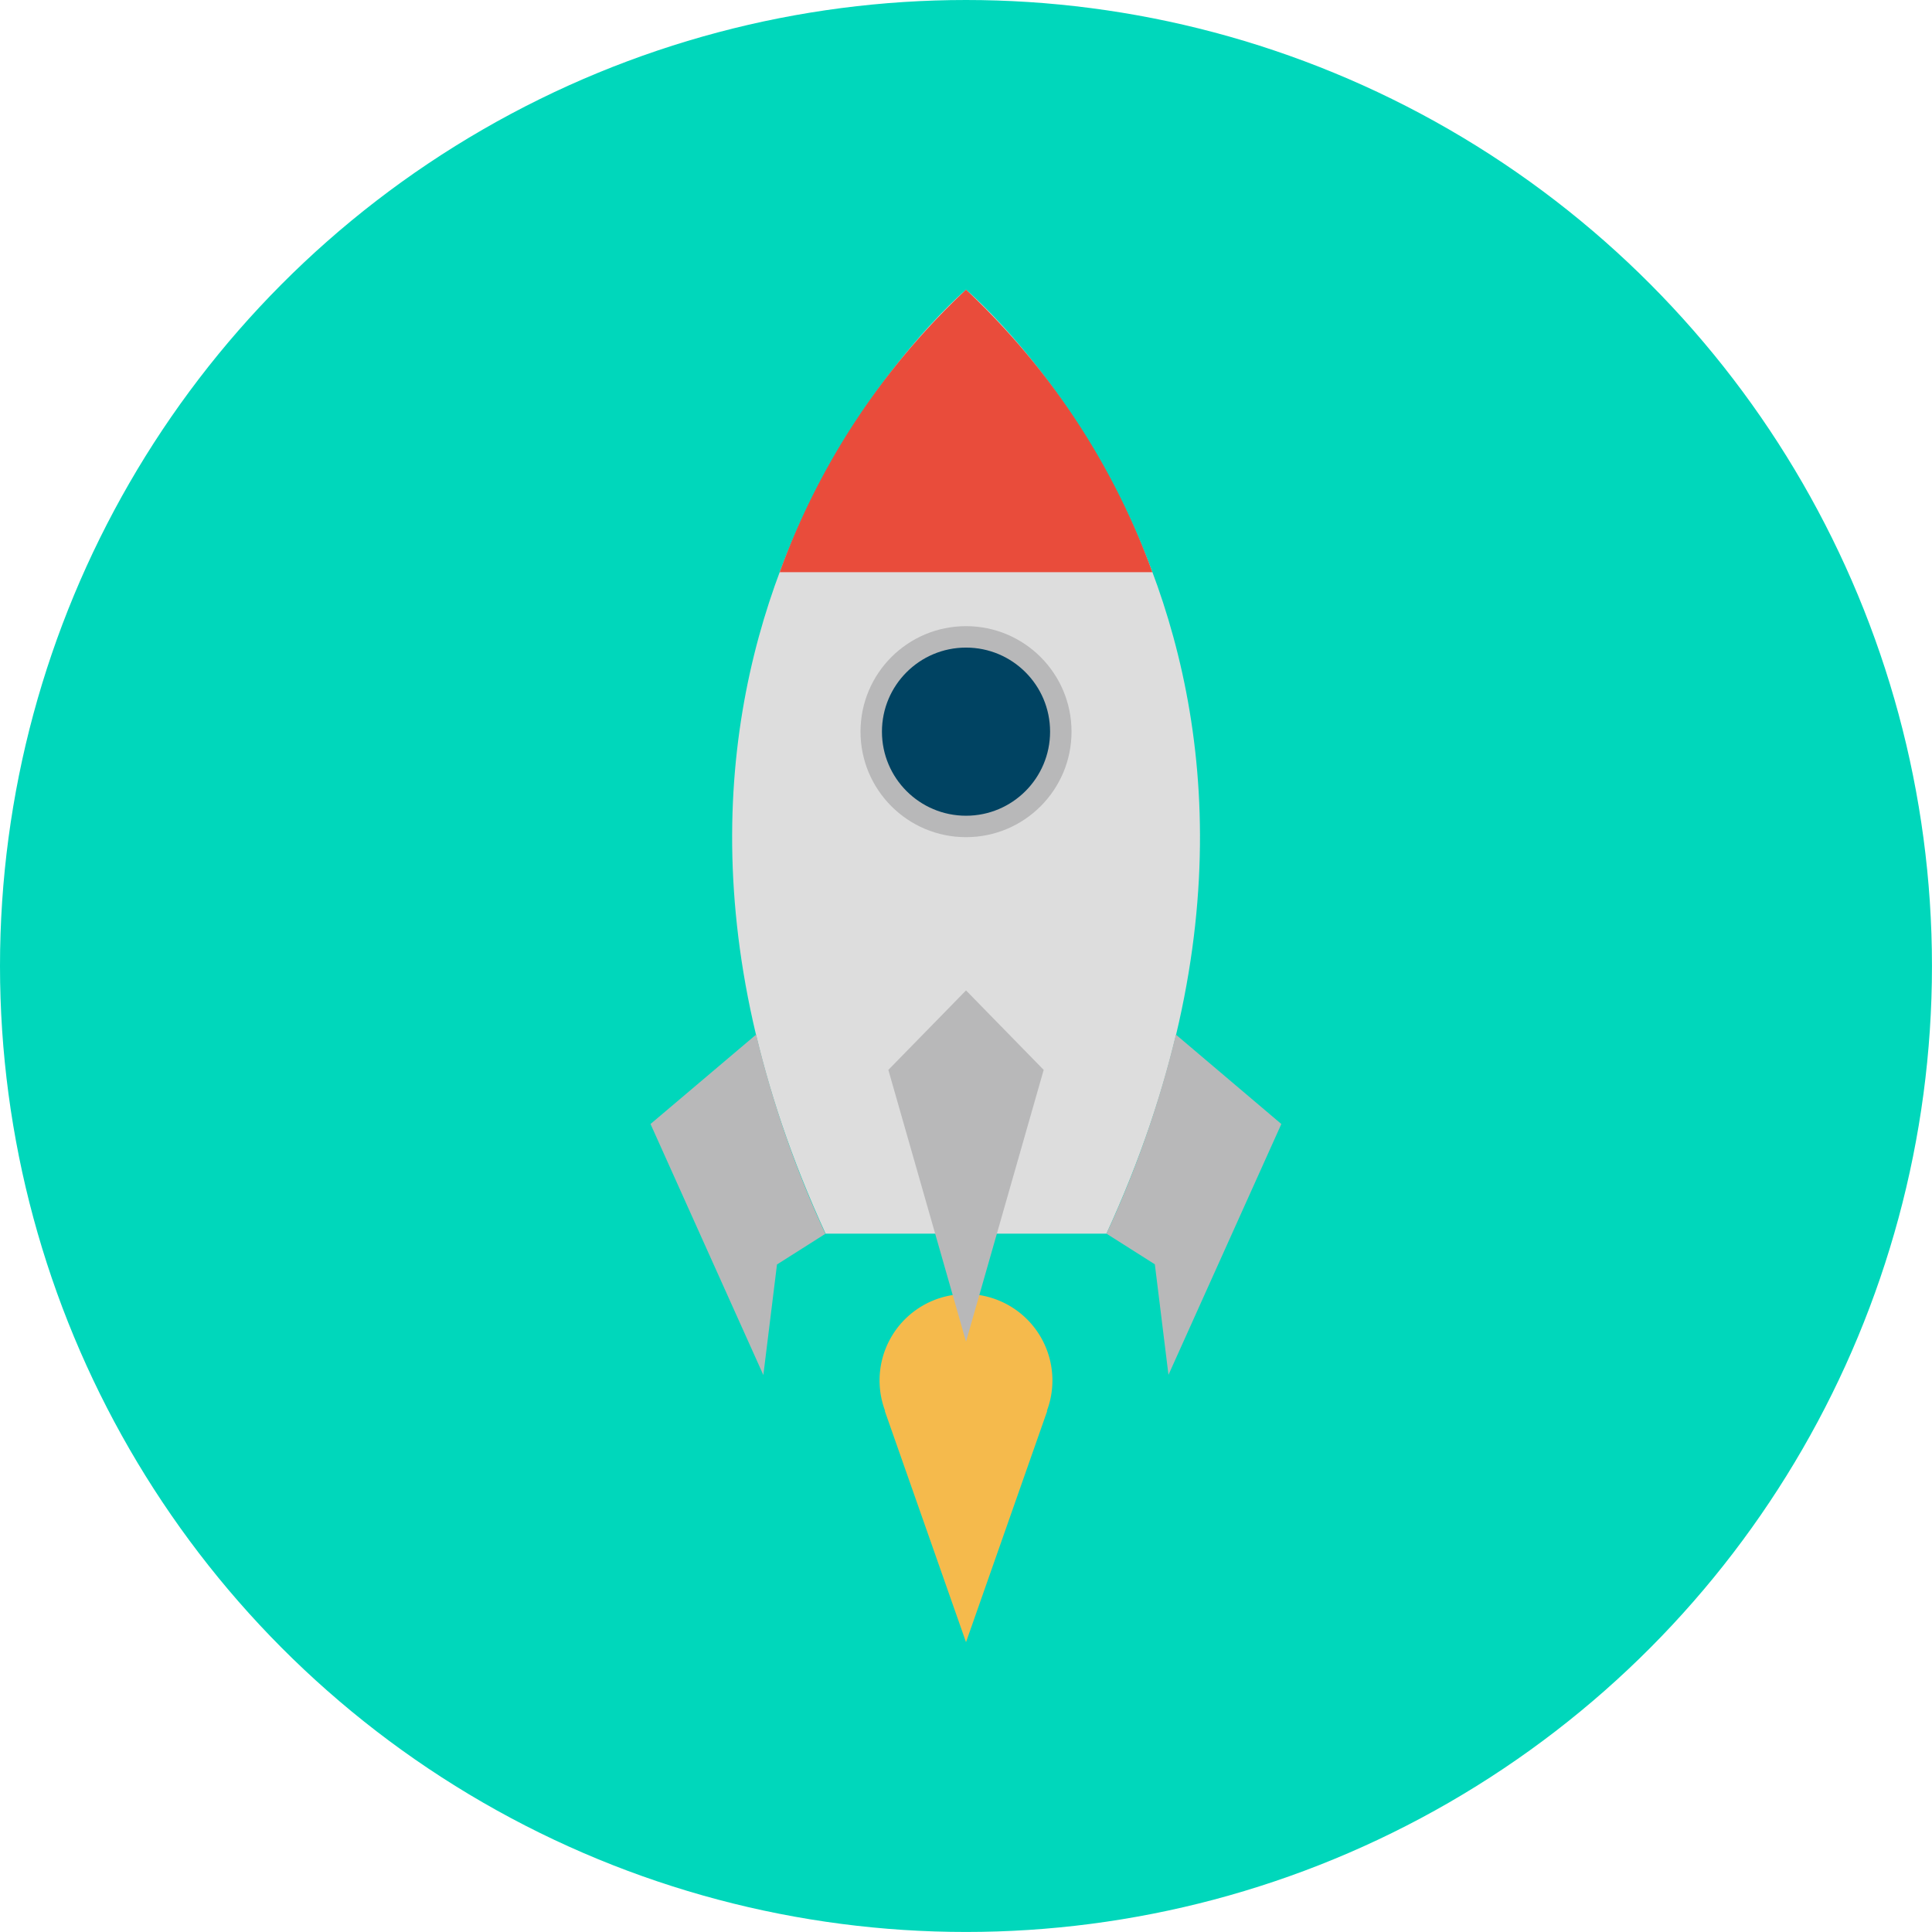
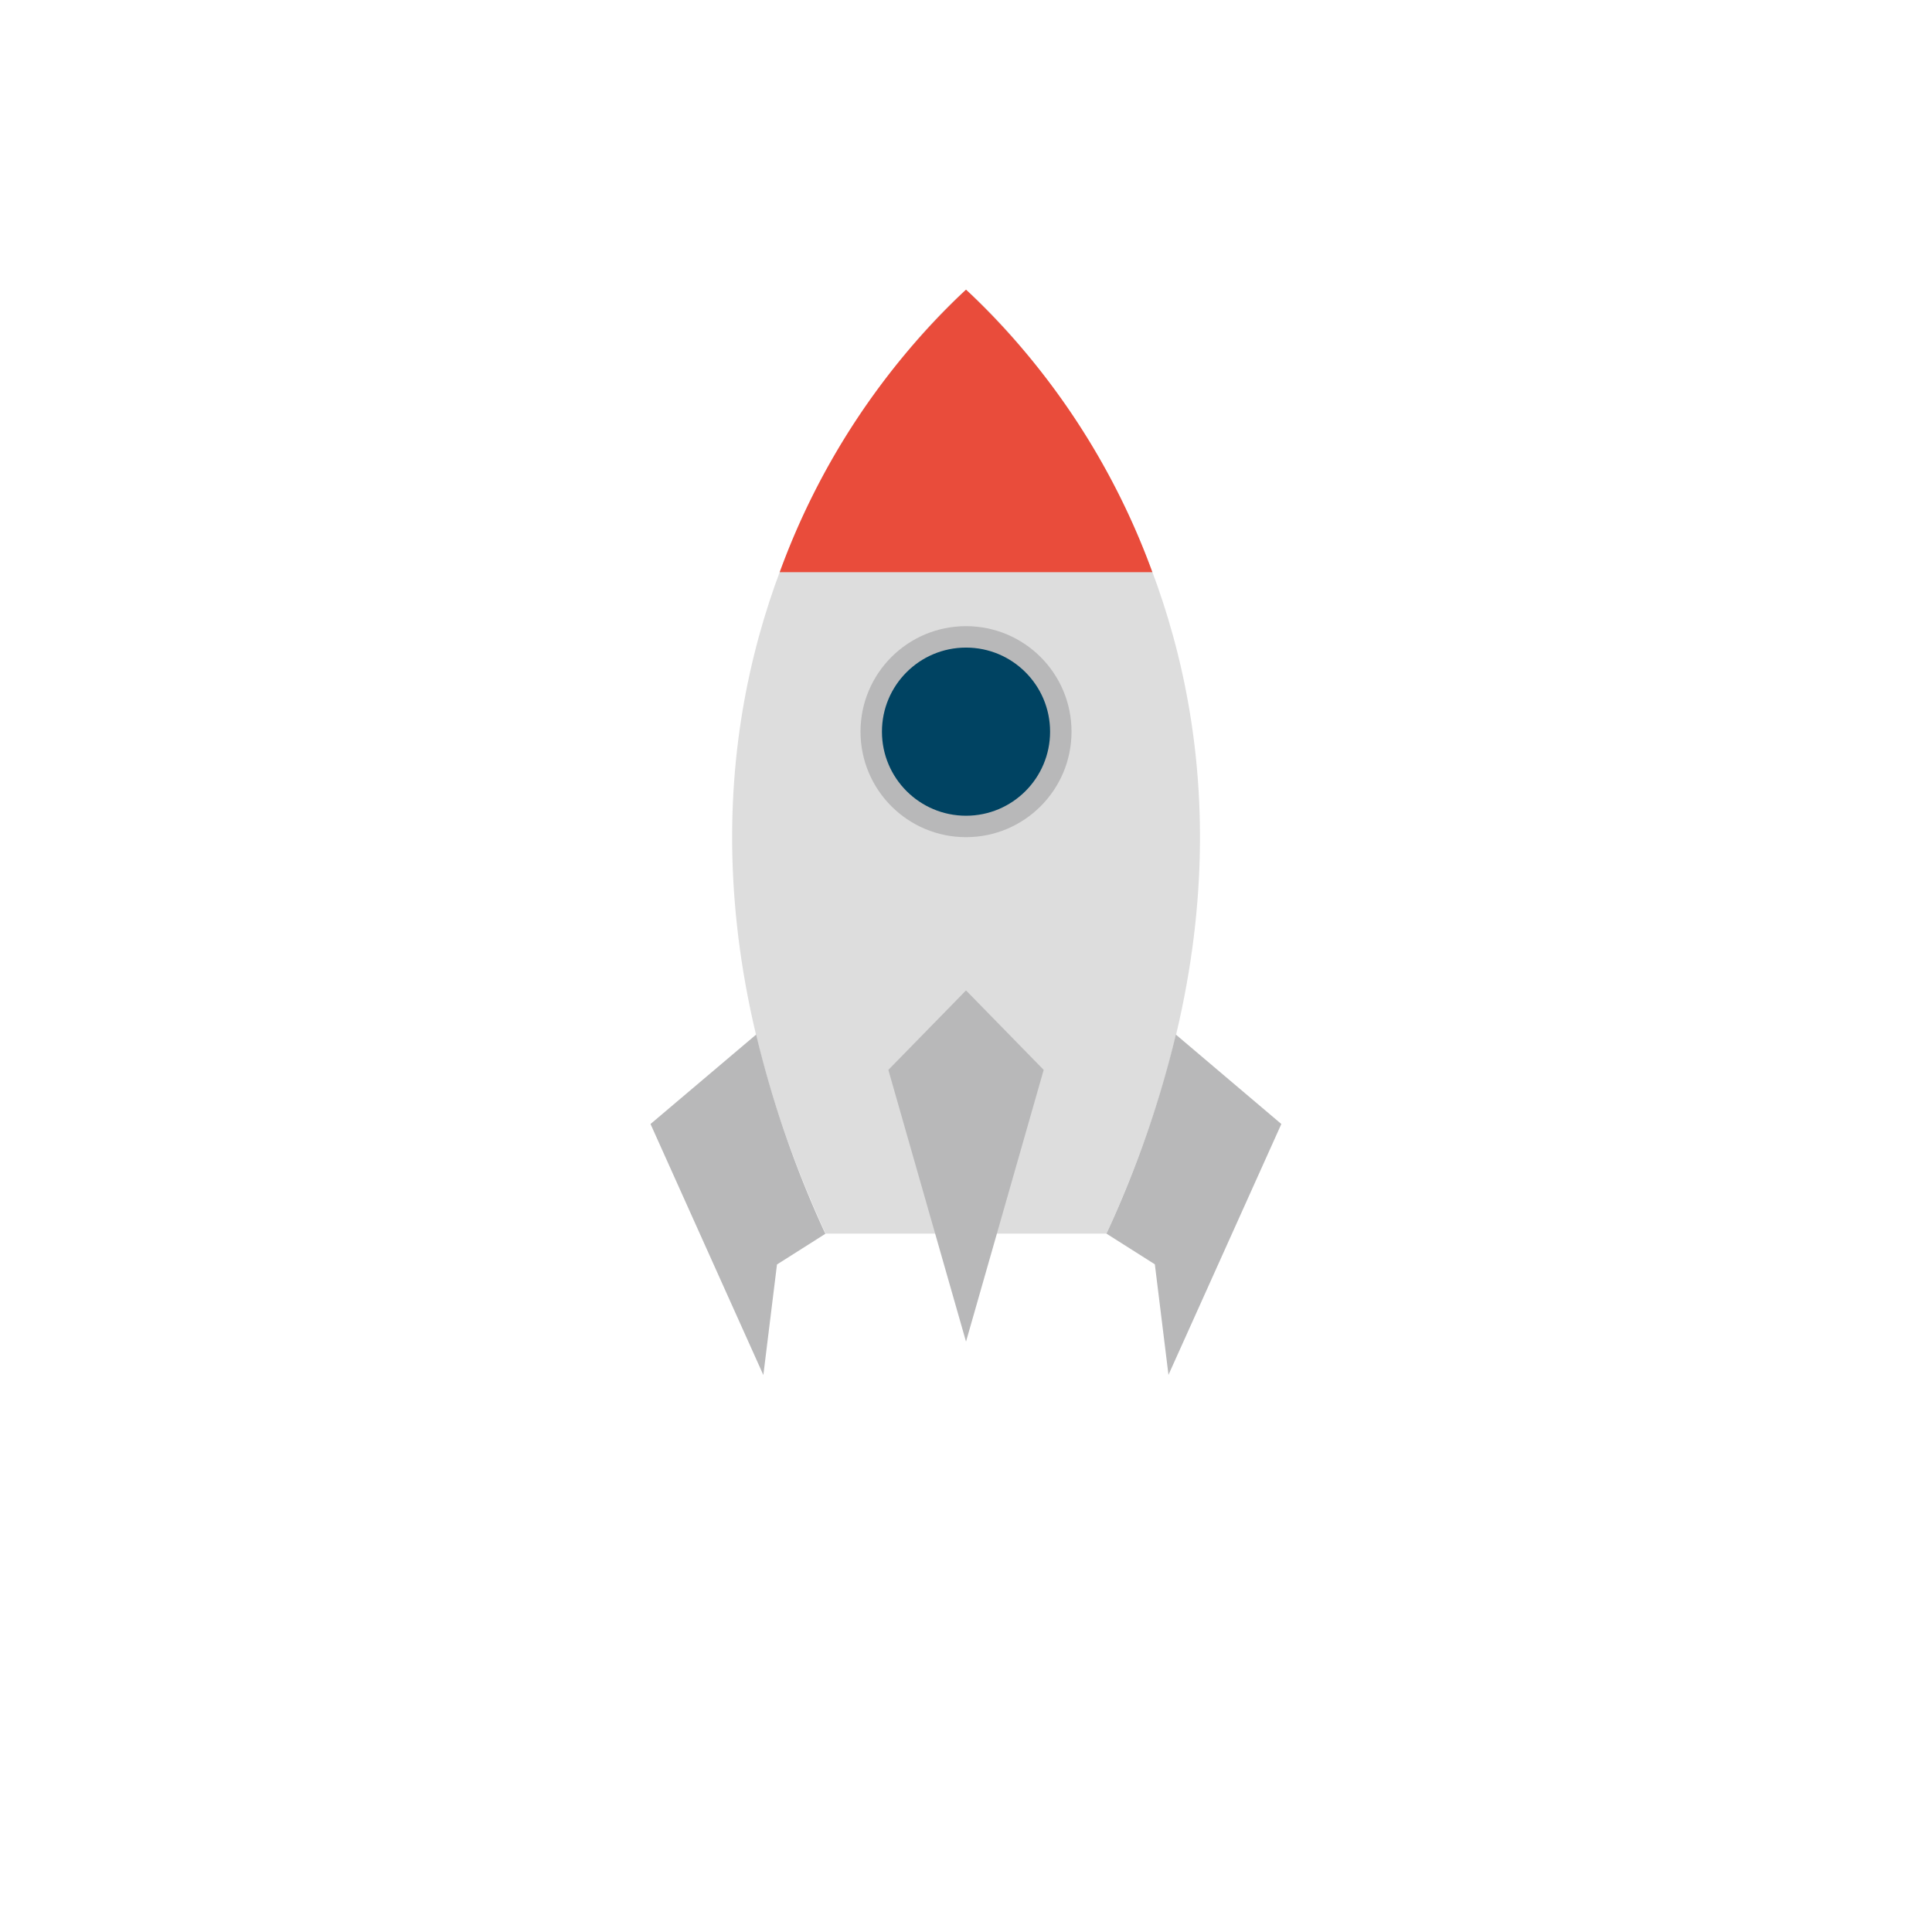
<svg xmlns="http://www.w3.org/2000/svg" viewBox="0 0 56.693 56.693">
  <title>pfw_icons_sticker_rgb</title>
  <g id="Ebene_1" data-name="Ebene 1">
-     <circle cx="28.346" cy="28.346" r="28.346" fill="#00d7bb" />
    <path d="M28.347,8.5S16.2,18.724,24.226,36.2h8.242C40.5,18.724,28.347,8.5,28.347,8.5Z" fill="#ddd" fill-rule="evenodd" />
    <circle cx="28.347" cy="21.47" r="3.096" fill="#b8b8b9" />
    <path d="M33.815,16.79A21.363,21.363,0,0,0,28.347,8.5,21.367,21.367,0,0,0,22.88,16.79Z" fill="#e94c3b" fill-rule="evenodd" />
-     <path d="M30.882,40.535a2.536,2.536,0,1,0-4.909.867h-.01l2.384,6.787L30.731,41.4H30.72A2.523,2.523,0,0,0,30.882,40.535Z" fill="#f5ba4c" fill-rule="evenodd" />
    <circle cx="28.347" cy="21.47" r="2.467" fill="#004362" />
    <polygon points="28.347 29.063 26.068 31.395 28.347 39.369 30.626 31.395 28.347 29.063" fill="#b8b8b9" fill-rule="evenodd" />
-     <path d="M34.505,30.359A31.243,31.243,0,0,1,32.468,36.2h0l1.42.9.4,3.244L37.6,32.983Z" fill="#b8b8b9" fill-rule="evenodd" />
+     <path d="M34.505,30.359A31.243,31.243,0,0,1,32.468,36.2h0l1.42.9.4,3.244L37.6,32.983" fill="#b8b8b9" fill-rule="evenodd" />
    <path d="M22.189,30.358l-3.1,2.625L22.4,40.349l.4-3.244,1.42-.9h0A31.348,31.348,0,0,1,22.189,30.358Z" fill="#b8b8b9" fill-rule="evenodd" />
  </g>
</svg>